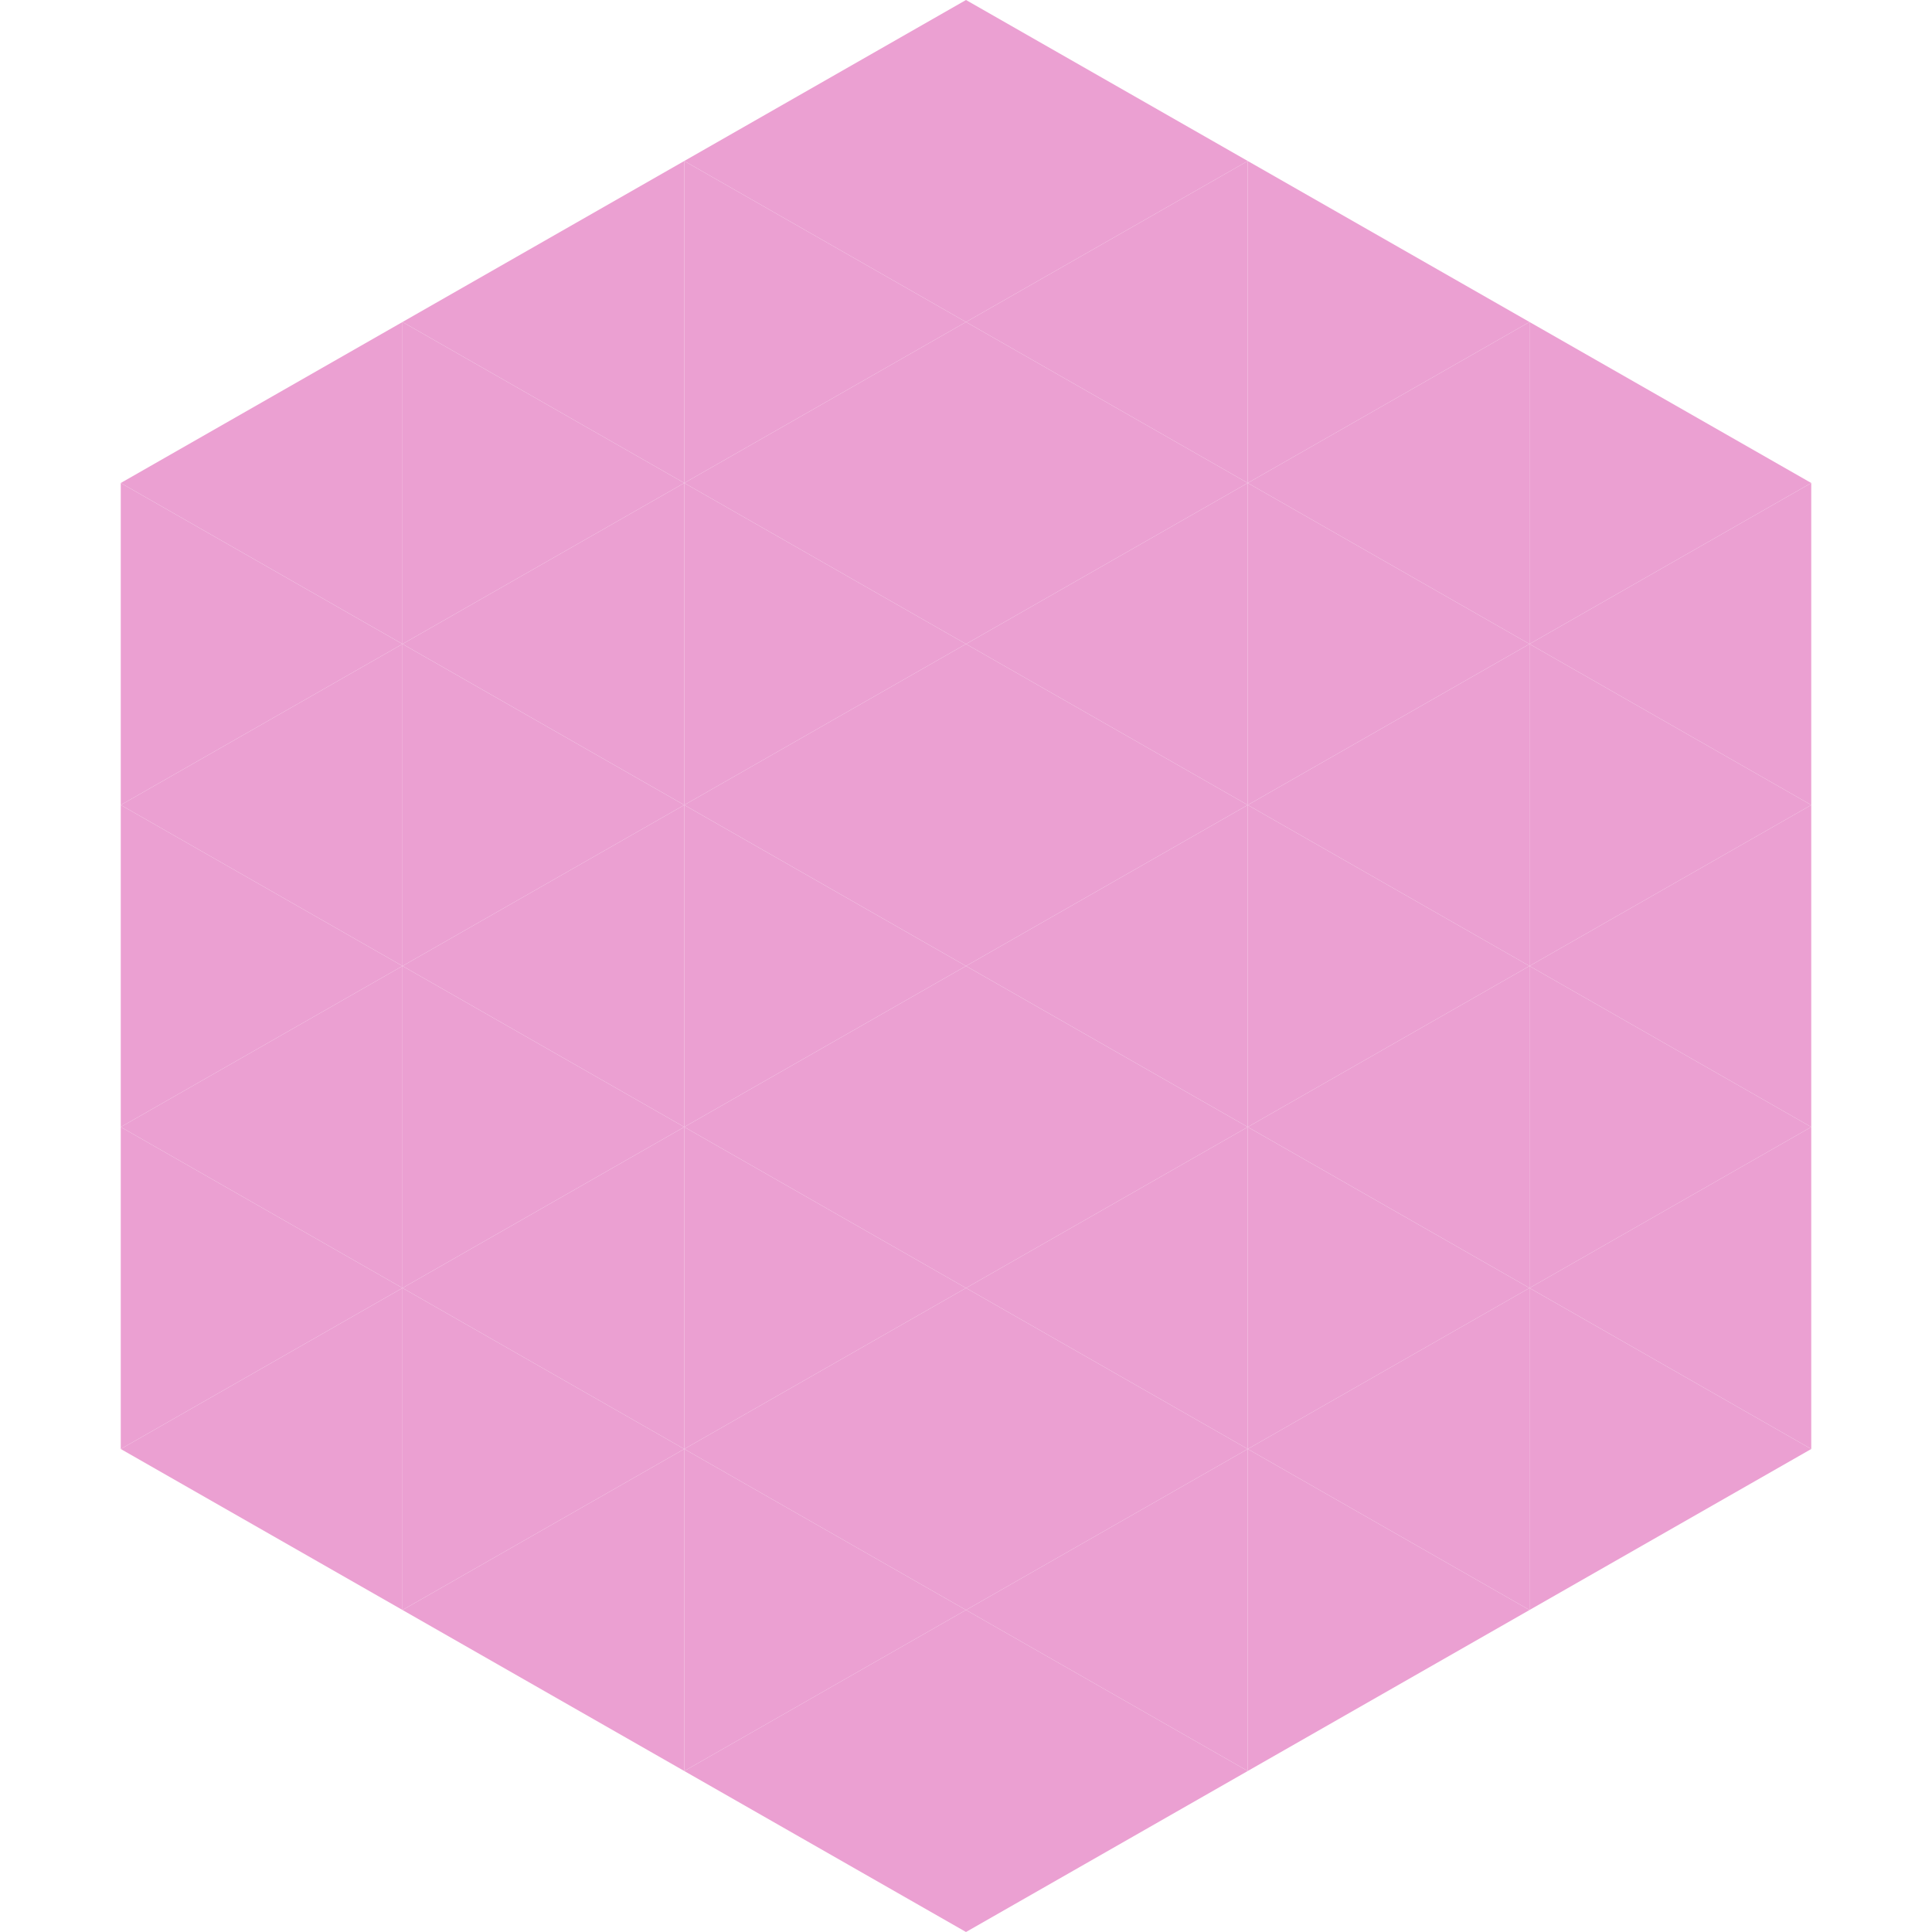
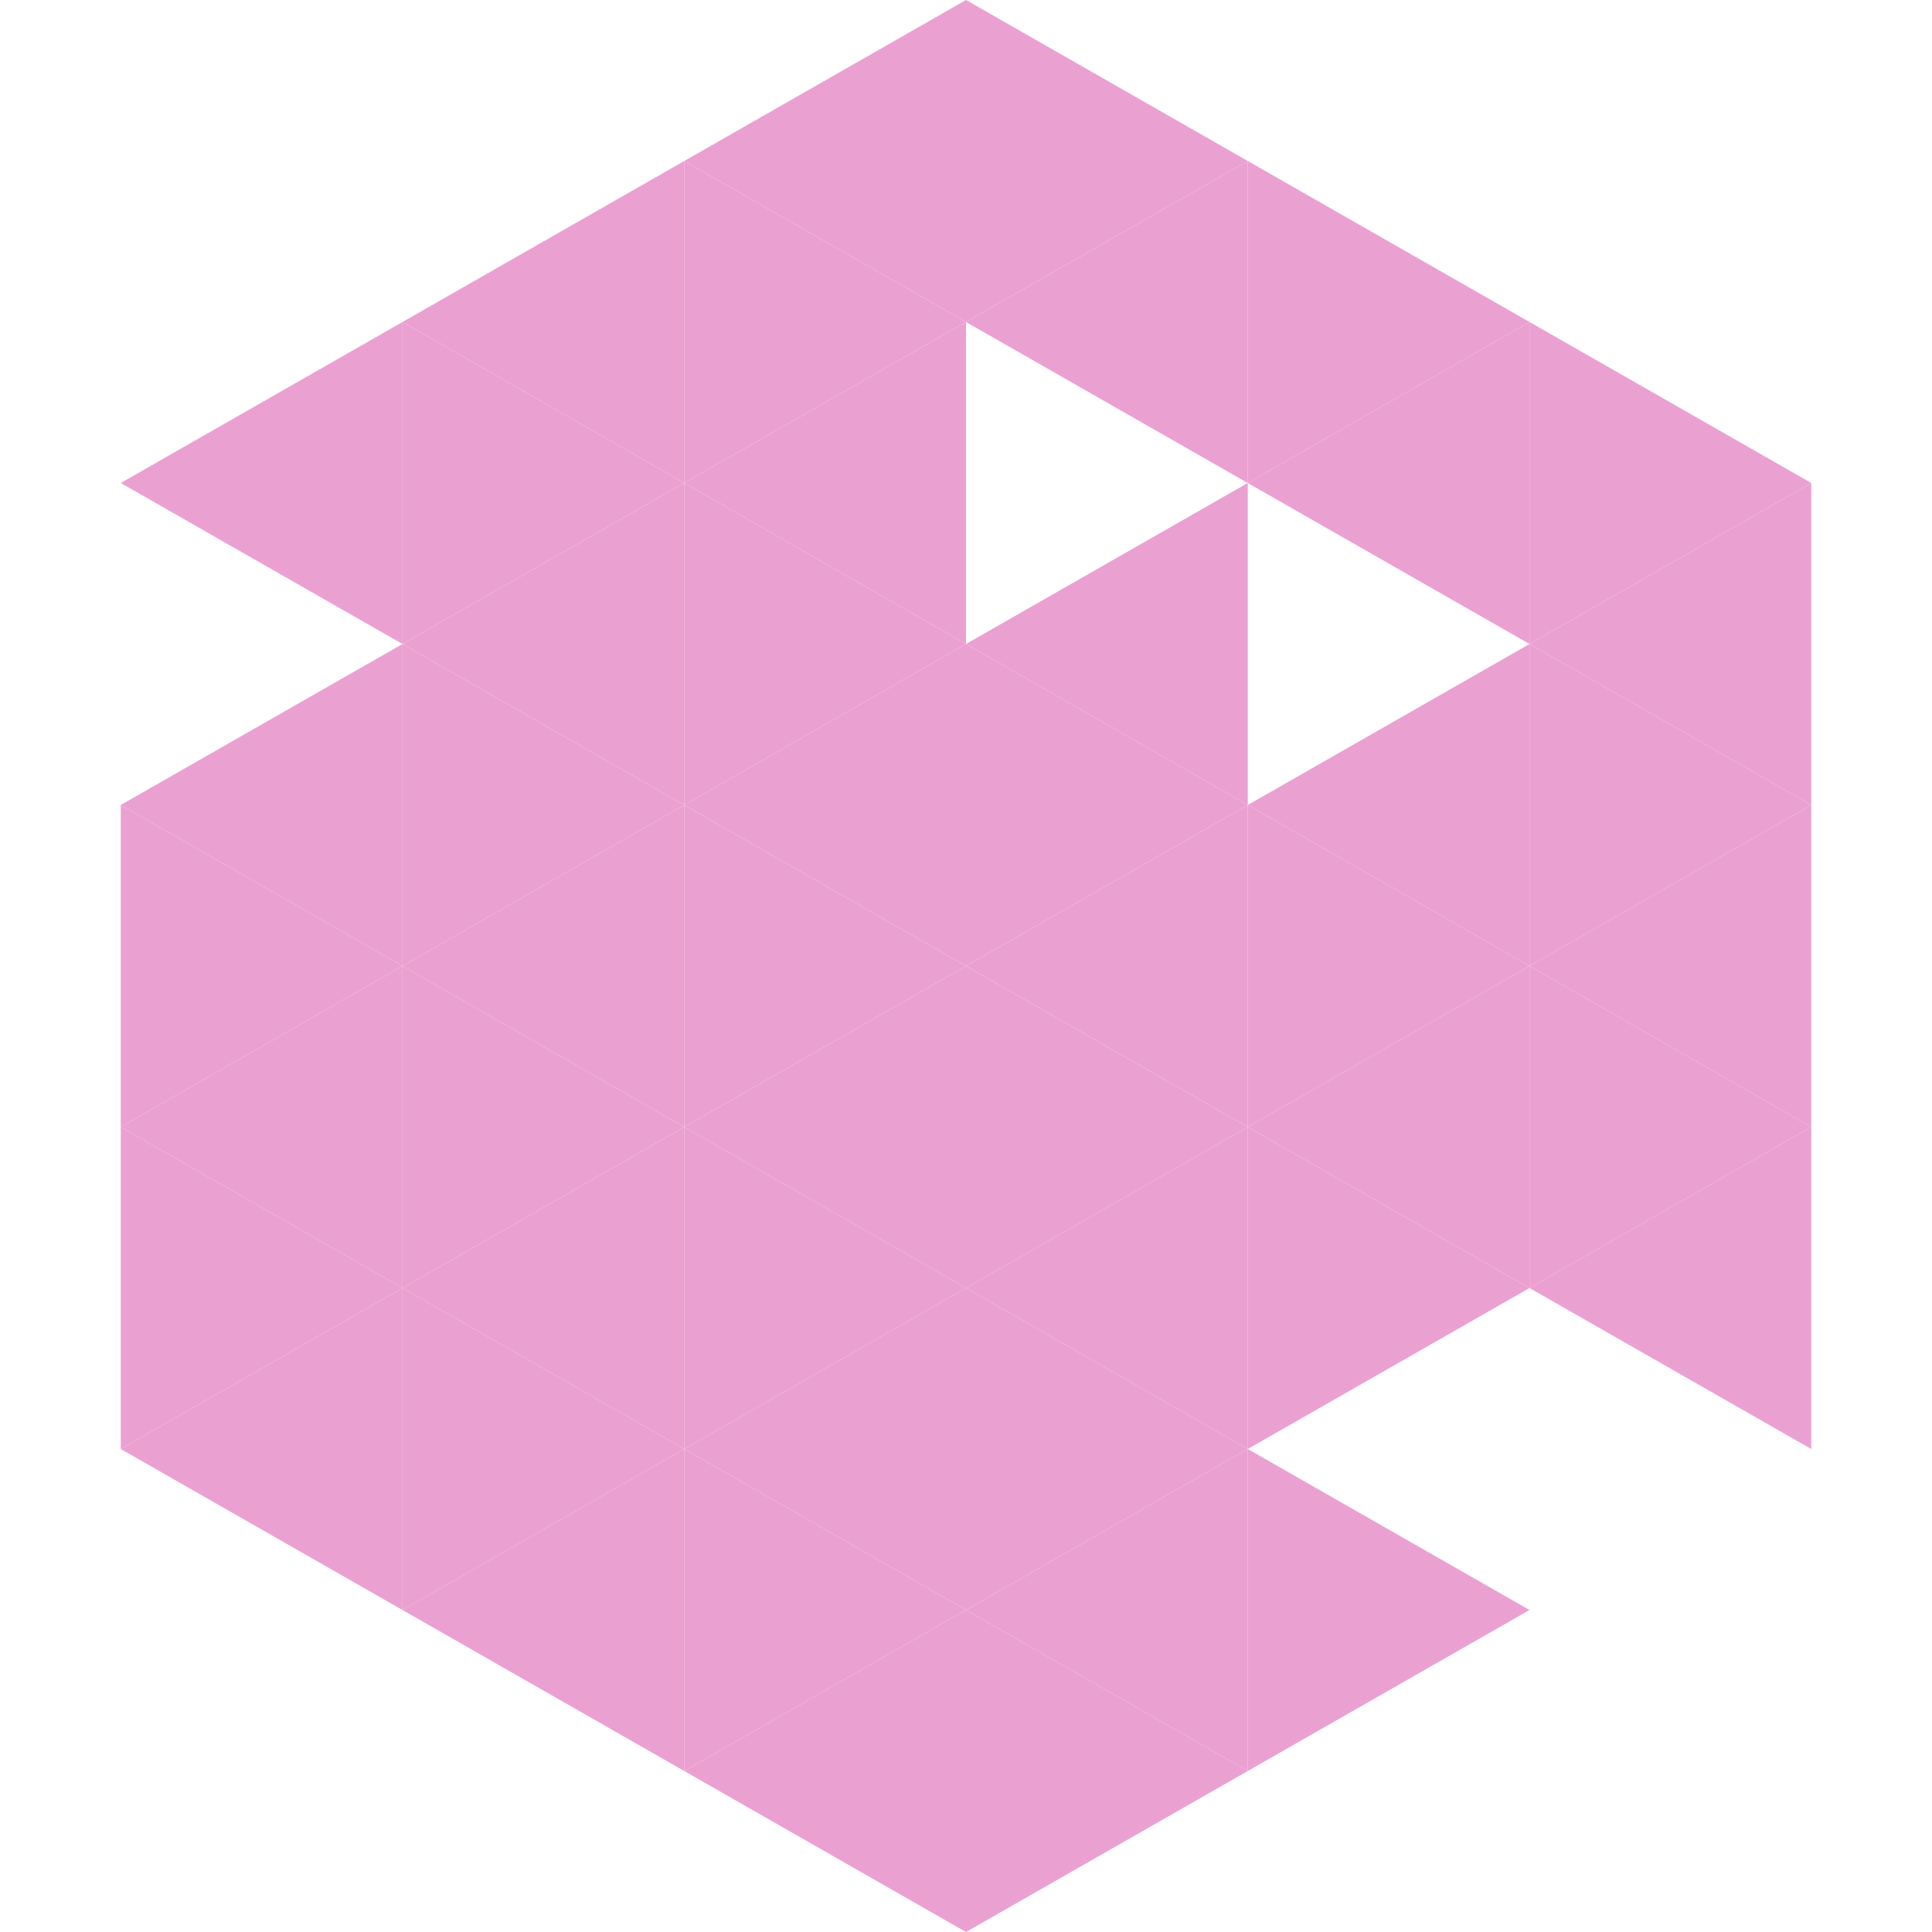
<svg xmlns="http://www.w3.org/2000/svg" width="240" height="240">
  <polygon points="50,40 15,60 50,80" style="fill:rgb(235,160,210)" />
  <polygon points="190,40 225,60 190,80" style="fill:rgb(235,160,210)" />
-   <polygon points="15,60 50,80 15,100" style="fill:rgb(235,160,210)" />
  <polygon points="225,60 190,80 225,100" style="fill:rgb(235,160,210)" />
  <polygon points="50,80 15,100 50,120" style="fill:rgb(235,160,210)" />
  <polygon points="190,80 225,100 190,120" style="fill:rgb(235,160,210)" />
  <polygon points="15,100 50,120 15,140" style="fill:rgb(235,160,210)" />
  <polygon points="225,100 190,120 225,140" style="fill:rgb(235,160,210)" />
  <polygon points="50,120 15,140 50,160" style="fill:rgb(235,160,210)" />
  <polygon points="190,120 225,140 190,160" style="fill:rgb(235,160,210)" />
  <polygon points="15,140 50,160 15,180" style="fill:rgb(235,160,210)" />
  <polygon points="225,140 190,160 225,180" style="fill:rgb(235,160,210)" />
  <polygon points="50,160 15,180 50,200" style="fill:rgb(235,160,210)" />
-   <polygon points="190,160 225,180 190,200" style="fill:rgb(235,160,210)" />
  <polygon points="15,180 50,200 15,220" style="fill:rgb(255,255,255); fill-opacity:0" />
  <polygon points="225,180 190,200 225,220" style="fill:rgb(255,255,255); fill-opacity:0" />
  <polygon points="50,0 85,20 50,40" style="fill:rgb(255,255,255); fill-opacity:0" />
  <polygon points="190,0 155,20 190,40" style="fill:rgb(255,255,255); fill-opacity:0" />
  <polygon points="85,20 50,40 85,60" style="fill:rgb(235,160,210)" />
  <polygon points="155,20 190,40 155,60" style="fill:rgb(235,160,210)" />
  <polygon points="50,40 85,60 50,80" style="fill:rgb(235,160,210)" />
  <polygon points="190,40 155,60 190,80" style="fill:rgb(235,160,210)" />
  <polygon points="85,60 50,80 85,100" style="fill:rgb(235,160,210)" />
-   <polygon points="155,60 190,80 155,100" style="fill:rgb(235,160,210)" />
  <polygon points="50,80 85,100 50,120" style="fill:rgb(235,160,210)" />
  <polygon points="190,80 155,100 190,120" style="fill:rgb(235,160,210)" />
  <polygon points="85,100 50,120 85,140" style="fill:rgb(235,160,210)" />
  <polygon points="155,100 190,120 155,140" style="fill:rgb(235,160,210)" />
  <polygon points="50,120 85,140 50,160" style="fill:rgb(235,160,210)" />
  <polygon points="190,120 155,140 190,160" style="fill:rgb(235,160,210)" />
  <polygon points="85,140 50,160 85,180" style="fill:rgb(235,160,210)" />
  <polygon points="155,140 190,160 155,180" style="fill:rgb(235,160,210)" />
  <polygon points="50,160 85,180 50,200" style="fill:rgb(235,160,210)" />
-   <polygon points="190,160 155,180 190,200" style="fill:rgb(235,160,210)" />
  <polygon points="85,180 50,200 85,220" style="fill:rgb(235,160,210)" />
  <polygon points="155,180 190,200 155,220" style="fill:rgb(235,160,210)" />
  <polygon points="120,0 85,20 120,40" style="fill:rgb(235,160,210)" />
  <polygon points="120,0 155,20 120,40" style="fill:rgb(235,160,210)" />
  <polygon points="85,20 120,40 85,60" style="fill:rgb(235,160,210)" />
  <polygon points="155,20 120,40 155,60" style="fill:rgb(235,160,210)" />
  <polygon points="120,40 85,60 120,80" style="fill:rgb(235,160,210)" />
-   <polygon points="120,40 155,60 120,80" style="fill:rgb(235,160,210)" />
  <polygon points="85,60 120,80 85,100" style="fill:rgb(235,160,210)" />
  <polygon points="155,60 120,80 155,100" style="fill:rgb(235,160,210)" />
  <polygon points="120,80 85,100 120,120" style="fill:rgb(235,160,210)" />
  <polygon points="120,80 155,100 120,120" style="fill:rgb(235,160,210)" />
  <polygon points="85,100 120,120 85,140" style="fill:rgb(235,160,210)" />
  <polygon points="155,100 120,120 155,140" style="fill:rgb(235,160,210)" />
  <polygon points="120,120 85,140 120,160" style="fill:rgb(235,160,210)" />
  <polygon points="120,120 155,140 120,160" style="fill:rgb(235,160,210)" />
  <polygon points="85,140 120,160 85,180" style="fill:rgb(235,160,210)" />
  <polygon points="155,140 120,160 155,180" style="fill:rgb(235,160,210)" />
  <polygon points="120,160 85,180 120,200" style="fill:rgb(235,160,210)" />
  <polygon points="120,160 155,180 120,200" style="fill:rgb(235,160,210)" />
  <polygon points="85,180 120,200 85,220" style="fill:rgb(235,160,210)" />
  <polygon points="155,180 120,200 155,220" style="fill:rgb(235,160,210)" />
  <polygon points="120,200 85,220 120,240" style="fill:rgb(235,160,210)" />
  <polygon points="120,200 155,220 120,240" style="fill:rgb(235,160,210)" />
  <polygon points="85,220 120,240 85,260" style="fill:rgb(255,255,255); fill-opacity:0" />
  <polygon points="155,220 120,240 155,260" style="fill:rgb(255,255,255); fill-opacity:0" />
</svg>